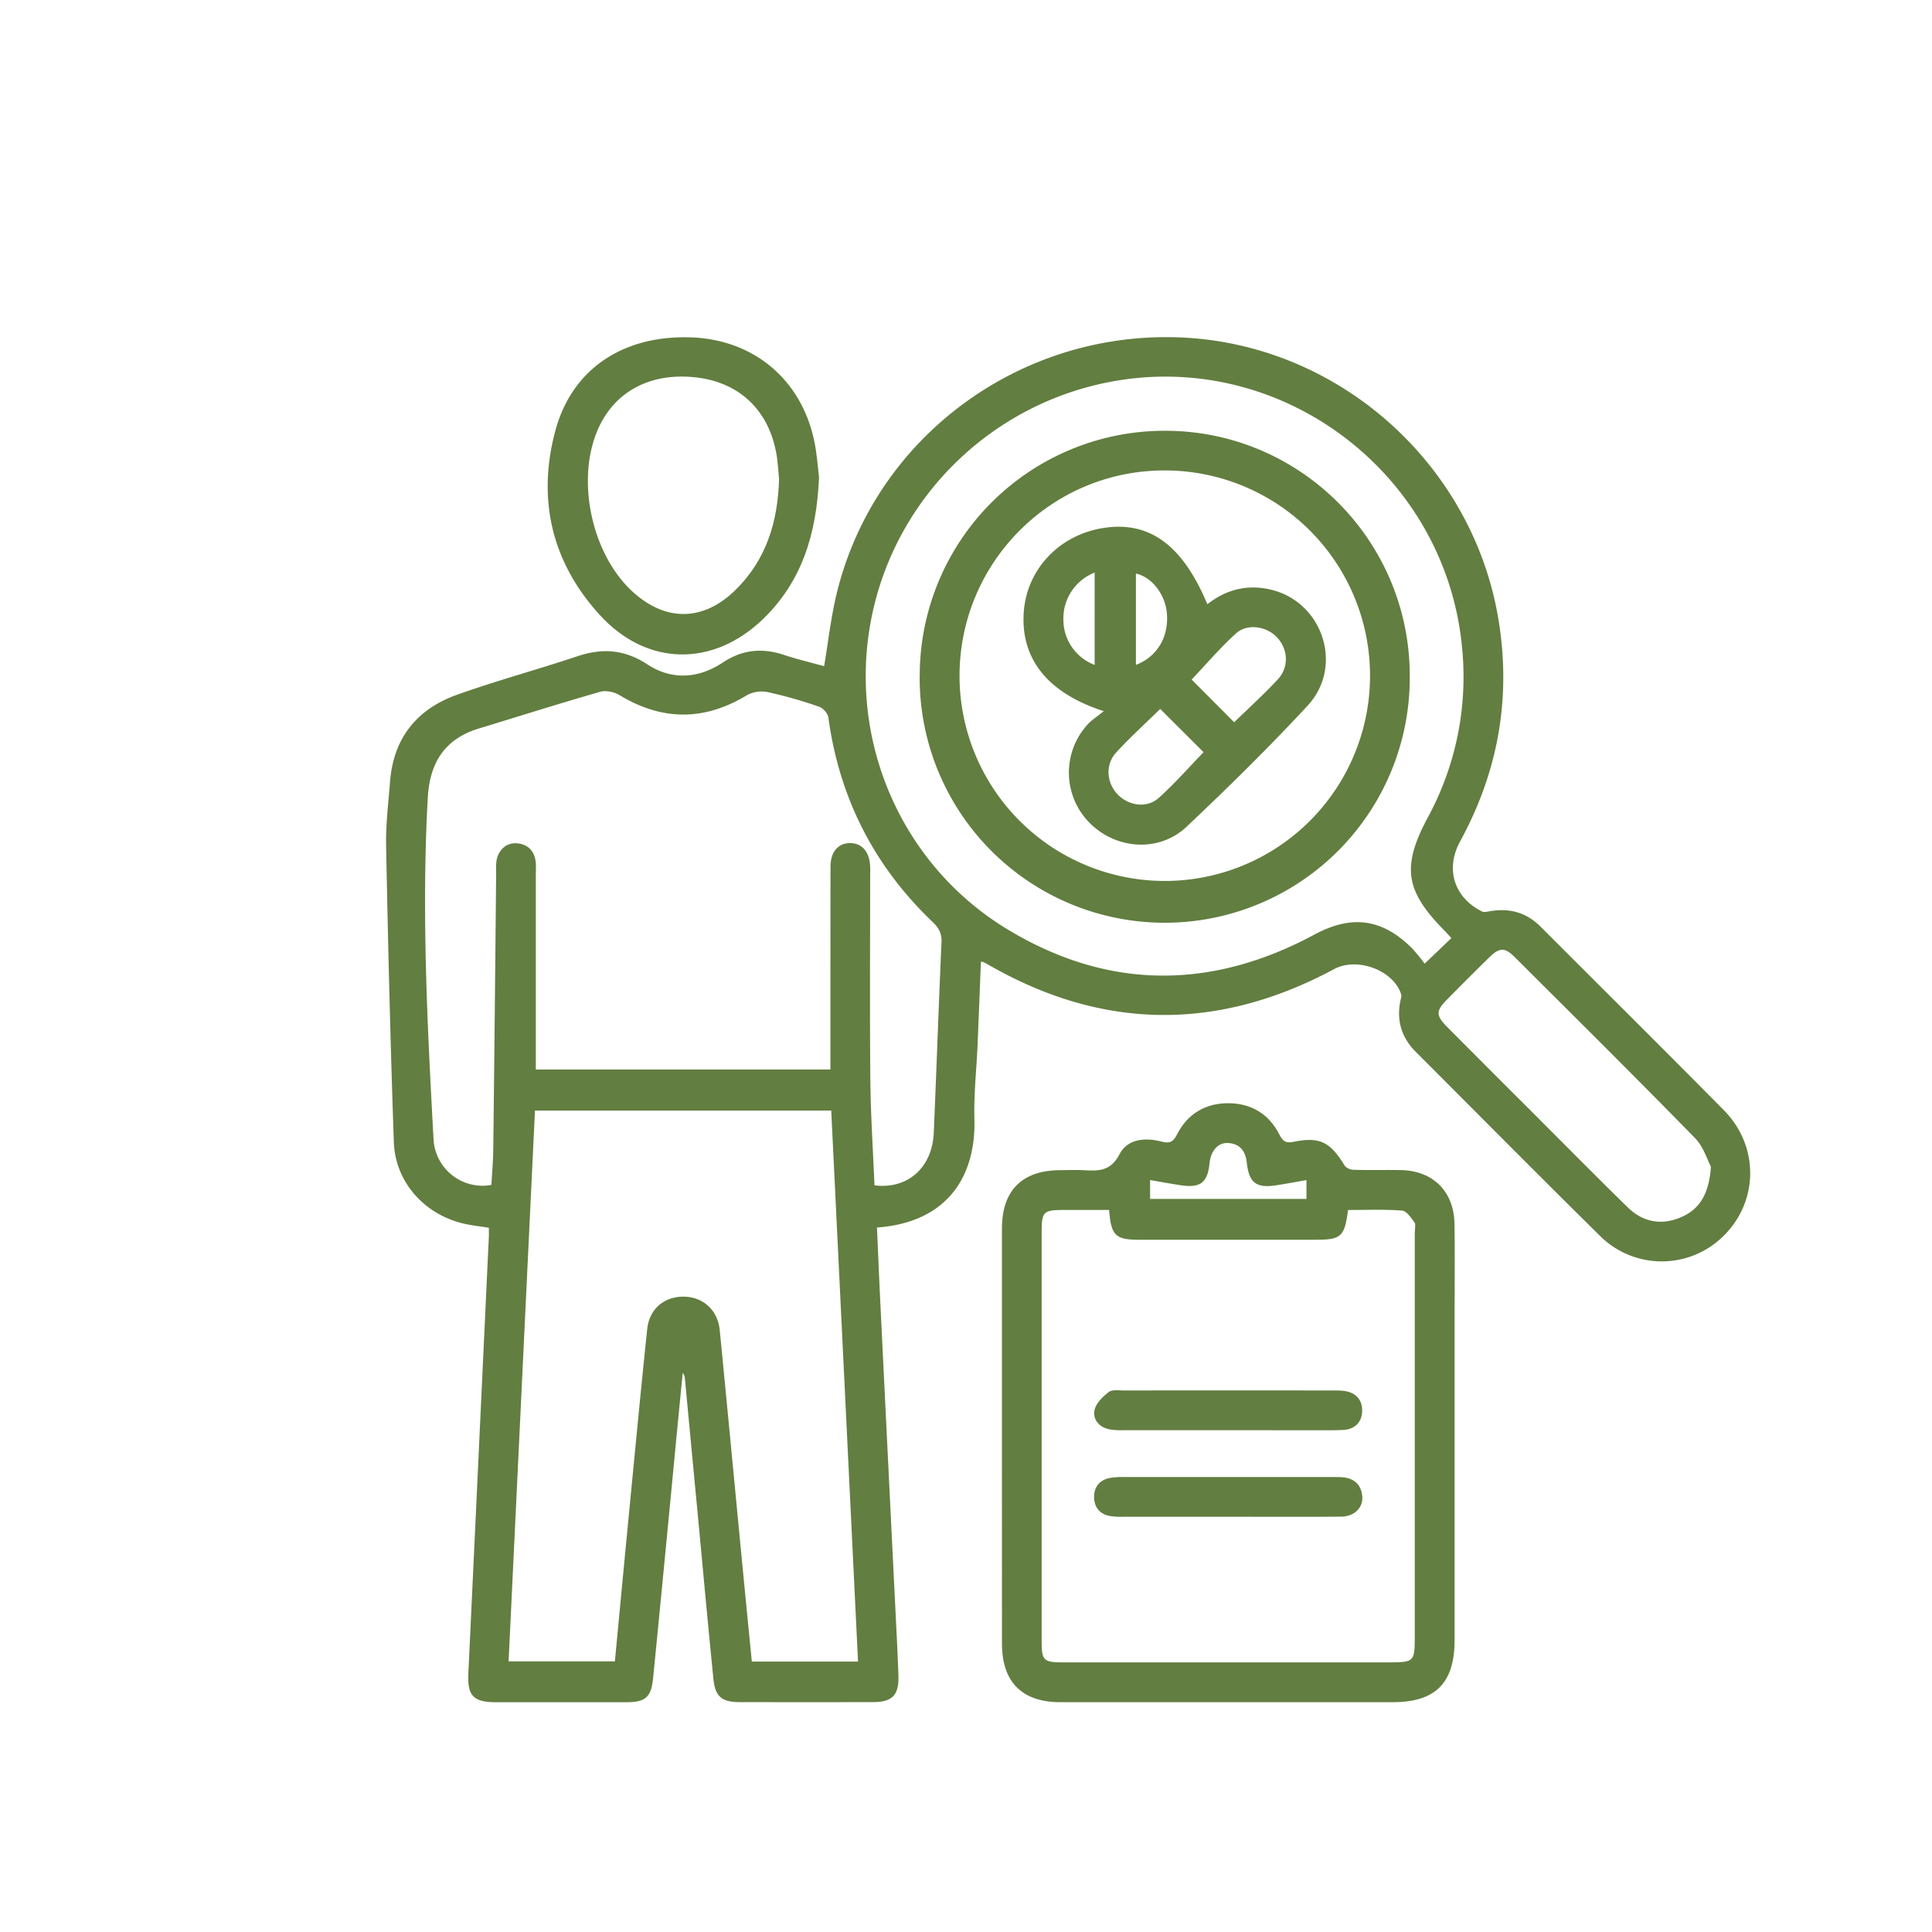
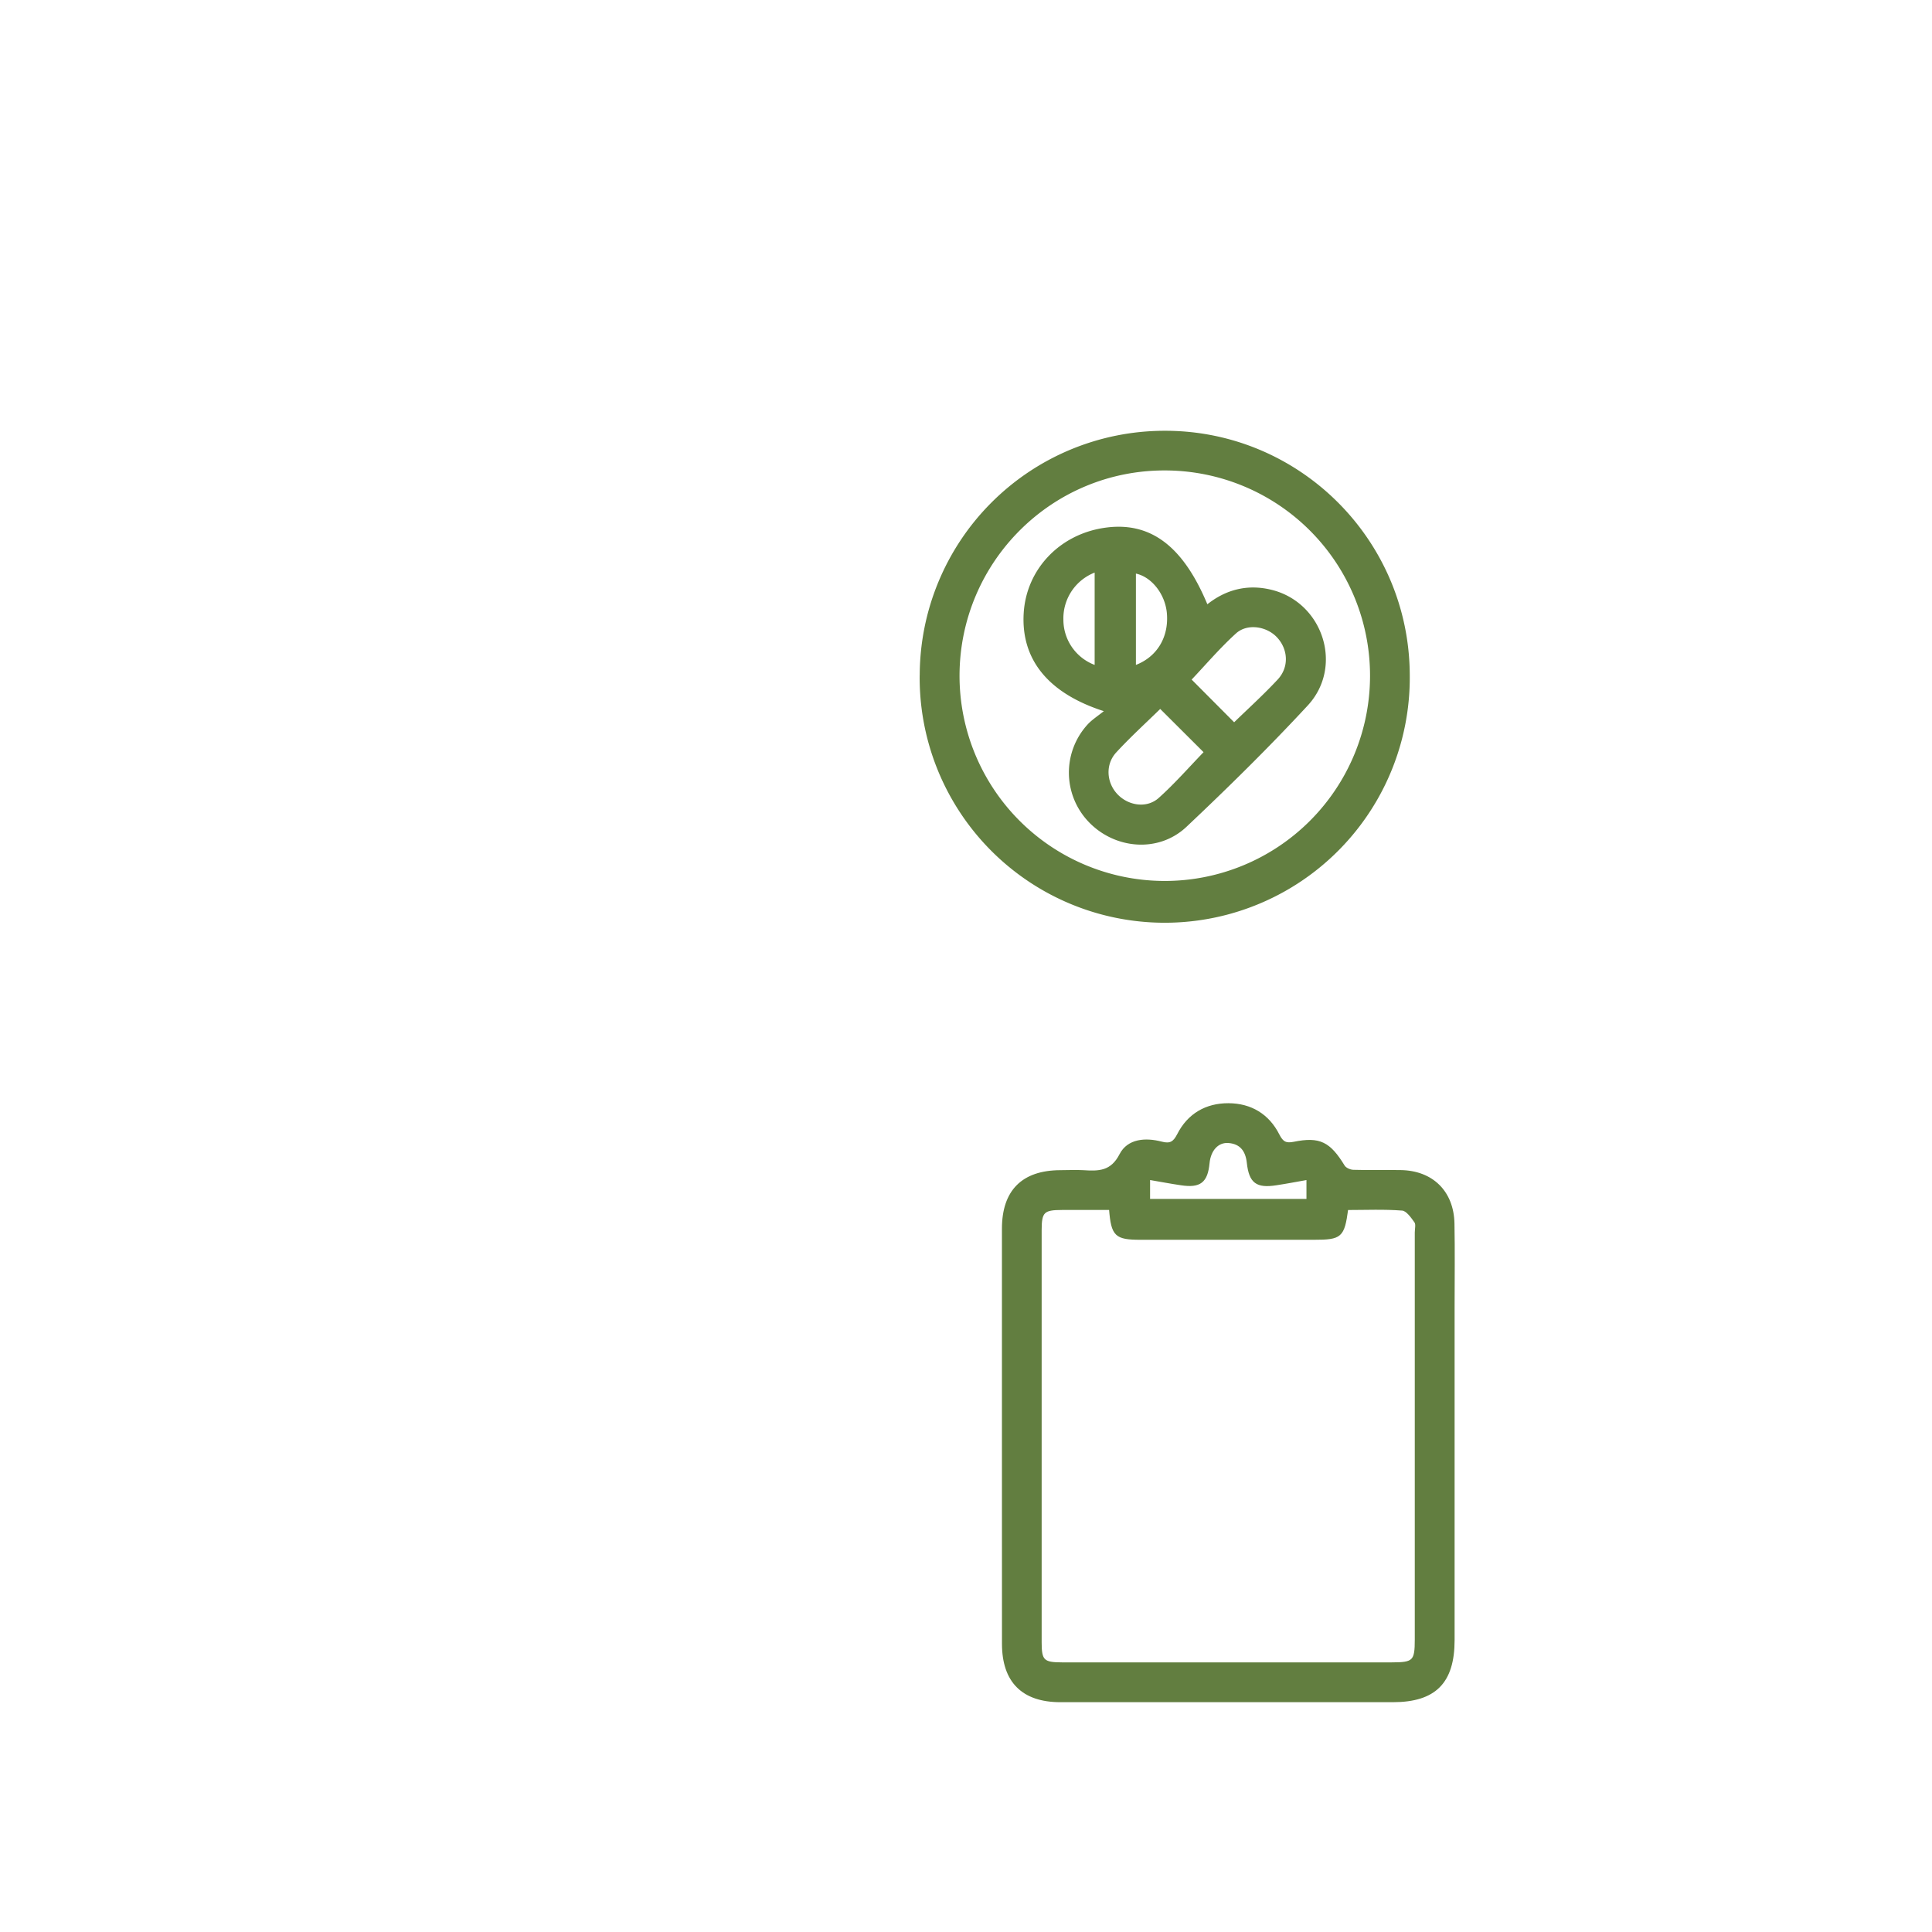
<svg xmlns="http://www.w3.org/2000/svg" id="Layer_1" data-name="Layer 1" viewBox="0 0 1000 1000">
  <defs>
    <style>.cls-1{fill:#627e40;stroke:#627e40;stroke-miterlimit:10;}</style>
  </defs>
-   <path class="cls-1" d="M507.23,497.37c-.59,14.82-1.13,29.23-1.75,43.63-.55,12.82-2,25.65-1.62,38.44.75,29.08-13.73,53-50.46,55.46.58,13.15,1.12,26.33,1.76,39.51q3.91,80,7.87,160c.54,10.95,1.12,21.89,1.49,32.85.34,9.82-2.92,13.22-12.53,13.24q-34.64.08-69.27,0c-9,0-12.12-2.72-13-11.86-2.58-26-5-52-7.42-78Q358.62,752,355,713.41a6.11,6.11,0,0,0-2-4q-1.67,16.92-3.31,33.85c-4,41.77-8,83.54-12.14,125.3-1,9.73-3.77,12-13.45,12q-33.58,0-67.17,0c-11.68,0-14.52-3-14-14.54q5.31-112.87,10.59-225.75c.08-1.61,0-3.23,0-5.22-4.63-.75-9.21-1.2-13.66-2.26-20-4.78-34.8-21.26-35.51-41.68-1.77-51-3-102.08-4-153.14-.22-11.14,1.17-22.33,2.05-33.49,1.73-22.14,13.71-37,34.12-44.32,20.57-7.38,41.74-13.06,62.48-20,12.81-4.29,24.12-3.52,35.81,4.15,12.84,8.42,26.85,7.48,39.56-.95,10-6.65,20.11-7.6,31.24-3.91,7.05,2.33,14.31,4.05,21.36,6,2.2-13,3.6-25.91,6.66-38.43,19.69-80.48,94.93-135.86,178.53-131.81,81.55,3.95,150.64,66.29,163.23,147.23,6.2,39.9-.75,77.44-20.06,112.79-7.92,14.49-3.26,29.63,11.55,37,1.21.61,3.07.13,4.58-.12,9.88-1.67,18.43.71,25.61,7.9,31.64,31.7,63.46,63.2,94.92,95.07,18.05,18.28,17.72,46.49-.09,64.12a44.84,44.84,0,0,1-63.61-.08c-31.88-31.45-63.38-63.28-95.05-94.94-7.34-7.33-10-16-7.87-26.2.23-1.11.67-2.38.37-3.37-3.92-12.78-23.15-20.05-35.46-13.44-60.16,32.3-119.83,31.67-179-2.58-.8-.46-1.64-.85-2.48-1.23A7.78,7.78,0,0,0,507.23,497.37Zm-76.91,56.69v-8.85c0-32.19,0-64.39.05-96.58,0-7.58,3.93-11.91,9.95-11.74,5.72.17,9.23,4.37,9.57,11.56.09,1.86,0,3.73,0,5.59,0,35-.25,70,.1,105,.18,18.36,1.41,36.71,2.16,54.93,17.74,2.43,30.87-9.18,31.67-27.65,1.42-32.86,2.52-65.73,4-98.59.21-4.7-1.41-7.69-4.7-10.83q-45.4-43.33-53.86-105.63c-.3-2.21-2.88-5.15-5-5.89a228.65,228.65,0,0,0-26.85-7.65,16.61,16.61,0,0,0-11.07,1.68c-21.91,13.28-43.47,13.24-65.36,0-2.84-1.73-7.3-2.72-10.38-1.84-21,6-41.89,12.65-62.83,19-18,5.48-25.85,18-26.86,36.41-3.26,59.06-.22,118,3,176.94a25.91,25.91,0,0,0,30.91,23.82c.35-6.4.94-12.9,1-19.41q.82-70.68,1.47-141.34c0-2.1-.11-4.21.06-6.3.46-5.82,4.57-10,9.82-9.72,6,.38,9.22,3.95,9.67,9.92.14,1.85,0,3.73,0,5.59v101.6Zm.4,20.27H276.42q-6.85,143.2-13.7,286.09h56c2.43-25.58,4.79-50.64,7.22-75.7,3.12-32.25,6.17-64.51,9.56-96.74,1.07-10.24,8.65-16.46,18.47-16.32s17.08,6.82,18.07,16.91c3.83,39,7.51,78,11.27,116.95,1.76,18.3,3.57,36.59,5.38,55h55.95C440,765,435.38,669.8,430.72,574.33Zm321.22-88.74c-1.6-1.74-2.8-3.12-4.09-4.43-20.17-20.46-21.8-32.69-8.35-57.87a152.91,152.91,0,0,0,17.81-87.72c-8.09-88.73-90.26-153.09-177.93-139.25-64.13,10.13-115.5,59-128.57,122.26C437.67,382.2,465.5,447.94,521.62,481.7c52.07,31.33,105.5,31.21,158.9,2.51,19.17-10.31,34.7-8.3,50.07,7.05a99,99,0,0,1,6.73,8.28C743,494.13,747.17,490.13,751.94,485.59ZM886.09,603.81c-1.82-3.38-3.87-10.47-8.42-15.12-30.79-31.51-62.09-62.52-93.29-93.64-5.42-5.41-8.43-5.26-14.12.35q-11,10.8-21.77,21.75c-5.84,5.9-5.85,8.65.07,14.61q21.2,21.33,42.5,42.56c17,17,33.84,34.07,51,50.87,8.09,7.93,17.88,9.79,28.37,5.24C880.38,626.11,885.06,618,886.09,603.81Z" />
  <path class="cls-1" d="M519.1,743.05q0-53.53,0-107.06c0-19.56,10.17-29.74,29.7-29.81,4,0,7.94-.22,11.89,0,8,.52,14.58.56,19.25-8.59,4-7.77,13.07-8.34,21.25-6.2,4.51,1.18,6.46,0,8.56-4.1,5.32-10.48,14.52-15.81,26.1-15.77s20.7,5.54,25.94,16c2,3.91,3.81,4.79,8,3.95,13.24-2.68,18.37,0,25.77,12.09.82,1.34,3.2,2.38,4.89,2.43,8.15.25,16.32,0,24.48.14,16.37.22,27.09,10.71,27.4,27.2.27,14.23.07,28.46.07,42.69V848.92c0,21.92-9.66,31.63-31.44,31.63q-86.06,0-172.11,0c-19.54,0-29.72-10.19-29.73-29.74Q519.07,796.94,519.1,743.05Zm55.43-117.27c-8.62,0-16.75,0-24.87,0-9.55,0-11,1.4-11,10.89q0,106.73,0,213.45c0,9.48,1.38,10.82,11,10.82H720.43c11.27,0,12.36-1.08,12.36-12.35q0-105.33,0-210.66c0-1.87.65-4.23-.24-5.49-1.8-2.53-4.31-6.15-6.76-6.34-9.47-.74-19-.3-28.46-.3-1.94,14.33-3.2,15.41-17.3,15.41H590.46C577.44,641.22,575.62,639.55,574.53,625.78Zm20.25-4.72h81.94V610.2c-5.65,1-10.86,2-16.08,2.79-10.19,1.6-13.68-1-14.8-11.23-.68-6.17-3.6-10.12-9.92-10.64-5.61-.45-9.7,4.09-10.35,10.87-.94,9.74-4.44,12.5-14.28,11-5.4-.79-10.77-1.82-16.51-2.8Z" />
-   <path class="cls-1" d="M423.43,246.92c-1.23,29.79-9.1,54.17-29,73.3-25.68,24.65-59.56,24.09-83.56-2.19-24.74-27.09-32.42-59.38-23-94.79,8.53-31.91,34.82-49.34,69.8-48.12,31.81,1.11,56.21,21.2,63.12,52.39C422.39,234.75,422.81,242.24,423.43,246.92ZM403.74,248c-.3-3.4-.5-6.66-.89-9.9-3-24.21-18.28-40.12-41.54-43.13-24.72-3.19-44.36,7.37-52.88,28.45-10.52,26-2.57,62.9,17.73,82.32,17.49,16.73,37.86,16.83,55-.14C397.26,289.77,403.13,269.81,403.74,248Z" />
  <path class="cls-1" d="M476.55,350a126.3,126.3,0,0,1,126-126.53c69.66-.28,126.4,56.14,126.64,125.91a126.34,126.34,0,1,1-252.67.62Zm19.6-.42A106.74,106.74,0,1,0,603.18,243C544.26,242.76,496.36,290.43,496.15,349.54Z" />
-   <path class="cls-1" d="M635.19,739.77q-26.91,0-53.82,0a35.83,35.83,0,0,1-7-.43c-5-1-8.33-4.73-7.34-9.39.71-3.4,4.12-6.67,7.11-9,1.68-1.3,4.94-.74,7.49-.74q54.18-.06,108.35,0a45.12,45.12,0,0,1,5.58.22c5.72.71,9.06,4.18,9,9.76s-3.47,9.11-9.26,9.43c-5.11.28-10.25.16-15.37.17Z" />
-   <path class="cls-1" d="M635.45,784.57q-26.91,0-53.82,0a40.46,40.46,0,0,1-7-.37c-5.08-.88-7.77-4.32-7.84-9.25s2.61-8.44,7.64-9.44a39.79,39.79,0,0,1,7.65-.5q53.48,0,106.95,0c1.87,0,3.74,0,5.59.1,6,.45,9.57,3.64,10,9.64.38,5.44-4,9.7-10.46,9.76-19.57.18-39.14.06-58.72.06Z" />
  <path class="cls-1" d="M572.38,367.9c-29.56-9.24-43.56-26.89-42-50.77,1.44-22,18-39.71,40.64-43.33,23.8-3.8,40.91,8.79,53.7,39.78,9.9-8.07,21.2-10.84,33.45-7.77,26.16,6.55,36.76,39.08,18.36,59-20.09,21.7-41.24,42.49-62.76,62.79-14.18,13.36-36.42,11.52-49.86-2.47a36.41,36.41,0,0,1-.84-49.54C565.35,373,568.42,371.11,572.38,367.9Zm28.15-1.65c-7.62,7.47-15.73,14.83-23.13,22.86-5.91,6.42-5.24,16.07.58,22.27s15.7,7.74,22.11,2c8.41-7.54,15.88-16.12,23.57-24.06Q612.08,377.76,600.53,366.25Zm38.26,8.3c7.48-7.29,15.58-14.61,23-22.59,6-6.53,5.49-15.89-.29-22.24-5.55-6.1-16-7.78-22.12-2.2-8.37,7.6-15.74,16.29-23.28,24.24Zm-71.7-29.68V295.65a25.94,25.94,0,0,0-17.18,25.05A25.51,25.51,0,0,0,567.09,344.87Zm20.36,0c11.8-4.22,18.21-15,17-27.75-1-10.19-8.37-19.35-17-20.84Z" />
</svg>